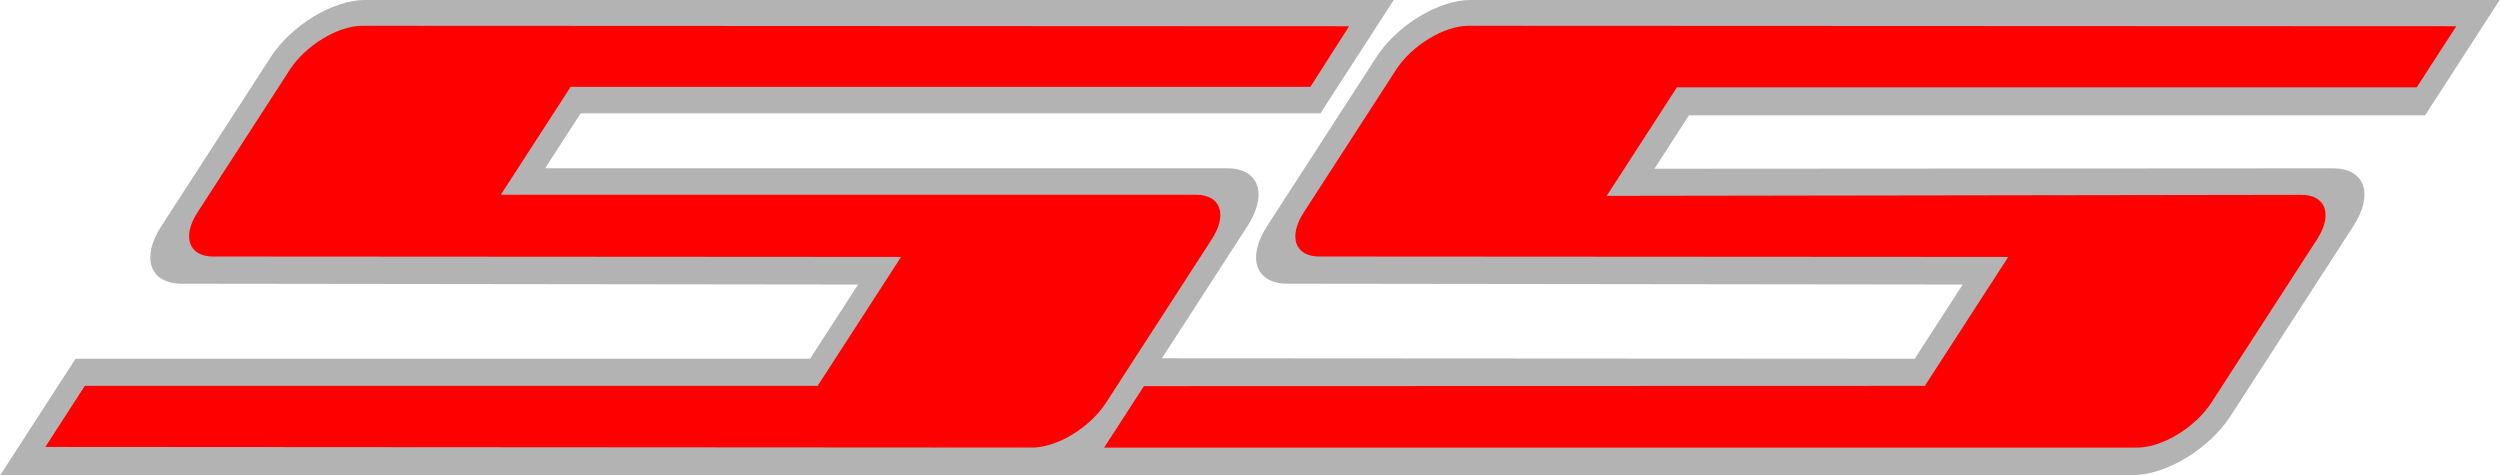
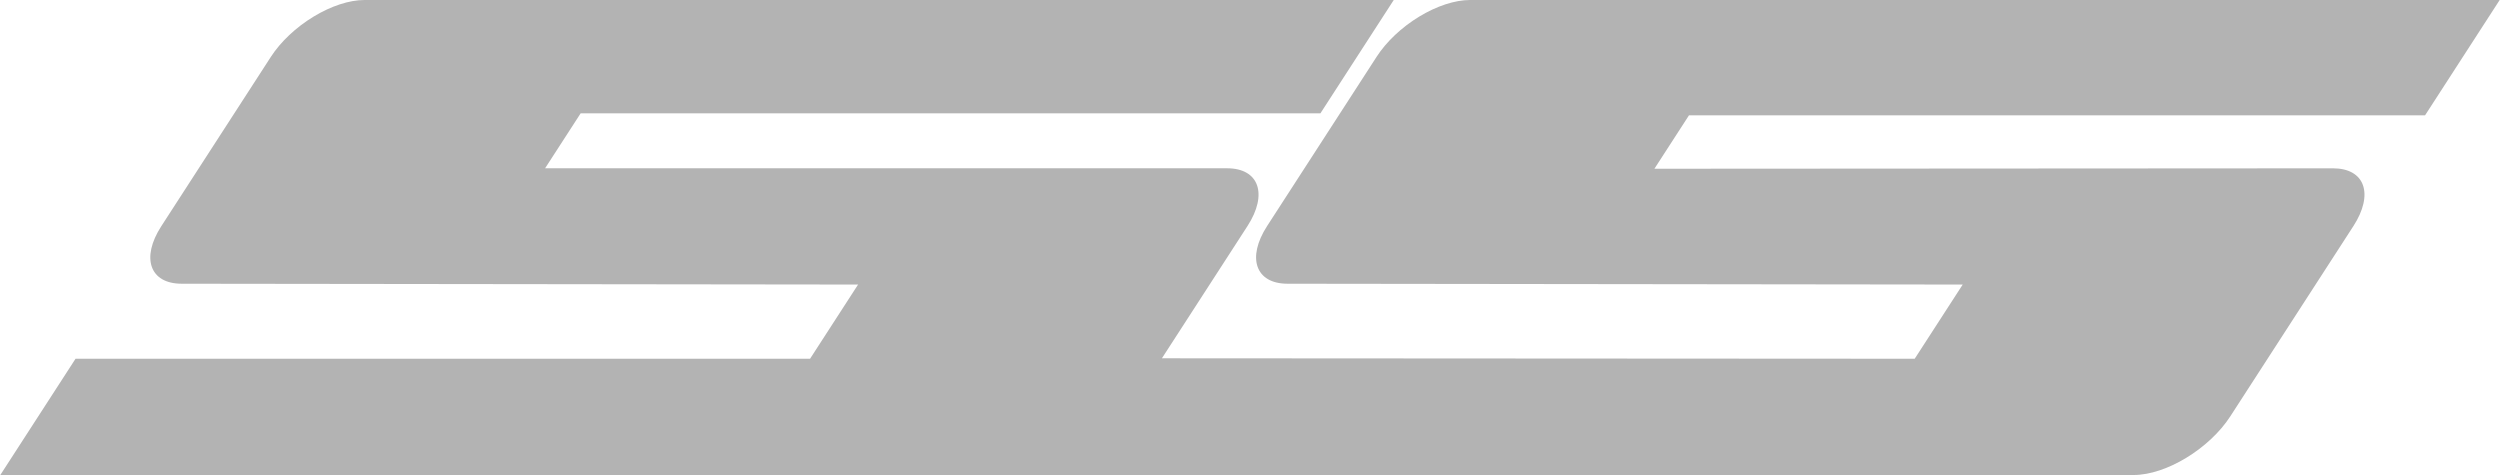
<svg xmlns="http://www.w3.org/2000/svg" clip-rule="evenodd" fill-rule="evenodd" height="475" stroke-linejoin="round" stroke-miterlimit="2" width="2500" viewBox="0 0 2900.65 551.262">
  <path d="M87.302 416.333h852.466l55.71-86.102-785.15-.963c-36.817-.046-47.329-29.929-23.488-66.775L314.015 65.942c11.316-17.49 29.117-34.262 49.485-46.628S405.135 0 422.624 0h1194.524l-85.098 131.52H673.51l-41.273 63.788h791.54c37.003 0 47.59 29.997 23.648 67l-99.321 153.504 873.656.521 55.71-86.102-783.708-.963c-36.93-.046-47.473-30.02-23.56-66.978l127.163-196.53c11.284-17.442 29.035-34.168 49.346-46.5S1688.232 0 1705.672 0H2900.65l-86.623 133.878h-854.268l-40.084 61.951 787.612-.48c17.764-.01 30.24 7.036 34.678 19.588 4.439 12.553.476 29.583-11.013 47.34L2588.014 483.19c-24.325 37.595-74.522 68.072-112.116 68.072H0l87.303-134.928z" fill="#b3b3b3" />
  <g fill="red">
-     <path d="M2804.416 101.327l45.86-70.877-1146.643-.498c-13.467-.006-29.85 5.342-45.54 14.866s-29.403 22.443-38.12 35.915l-107.265 165.78c-18.29 28.267-10.214 51.186 18.04 51.204 183.742.111 799.557.488 799.557.488l-96.815 149.629-906.269.266-46.165 71.35h1199.07c13.839 0 30.67-5.498 46.788-15.285 16.117-9.786 30.203-23.058 39.158-36.899l122.676-189.598c8.858-13.69 11.91-26.818 8.48-36.492-3.429-9.673-13.057-15.097-26.76-15.076l-806.188 1.23 81.528-126.003h858.612zM1520.425 100.806l44.905-70.356-1145.463-.498c-13.497-.006-29.913 5.353-45.636 14.897-15.725 9.545-29.467 22.492-38.202 35.992L228.903 246.405c-18.328 28.327-10.234 51.294 18.081 51.312l798.373.488-96.814 149.629H98.06L52.202 518.71l1145.5.707c13.746.01 30.472-5.449 46.49-15.171s30.019-22.912 38.918-36.665l122.953-190.026c8.843-13.668 11.894-26.775 8.484-36.44-3.412-9.665-13.007-15.094-26.675-15.094H580.867l81.018-125.215z" />
-   </g>
+     </g>
</svg>